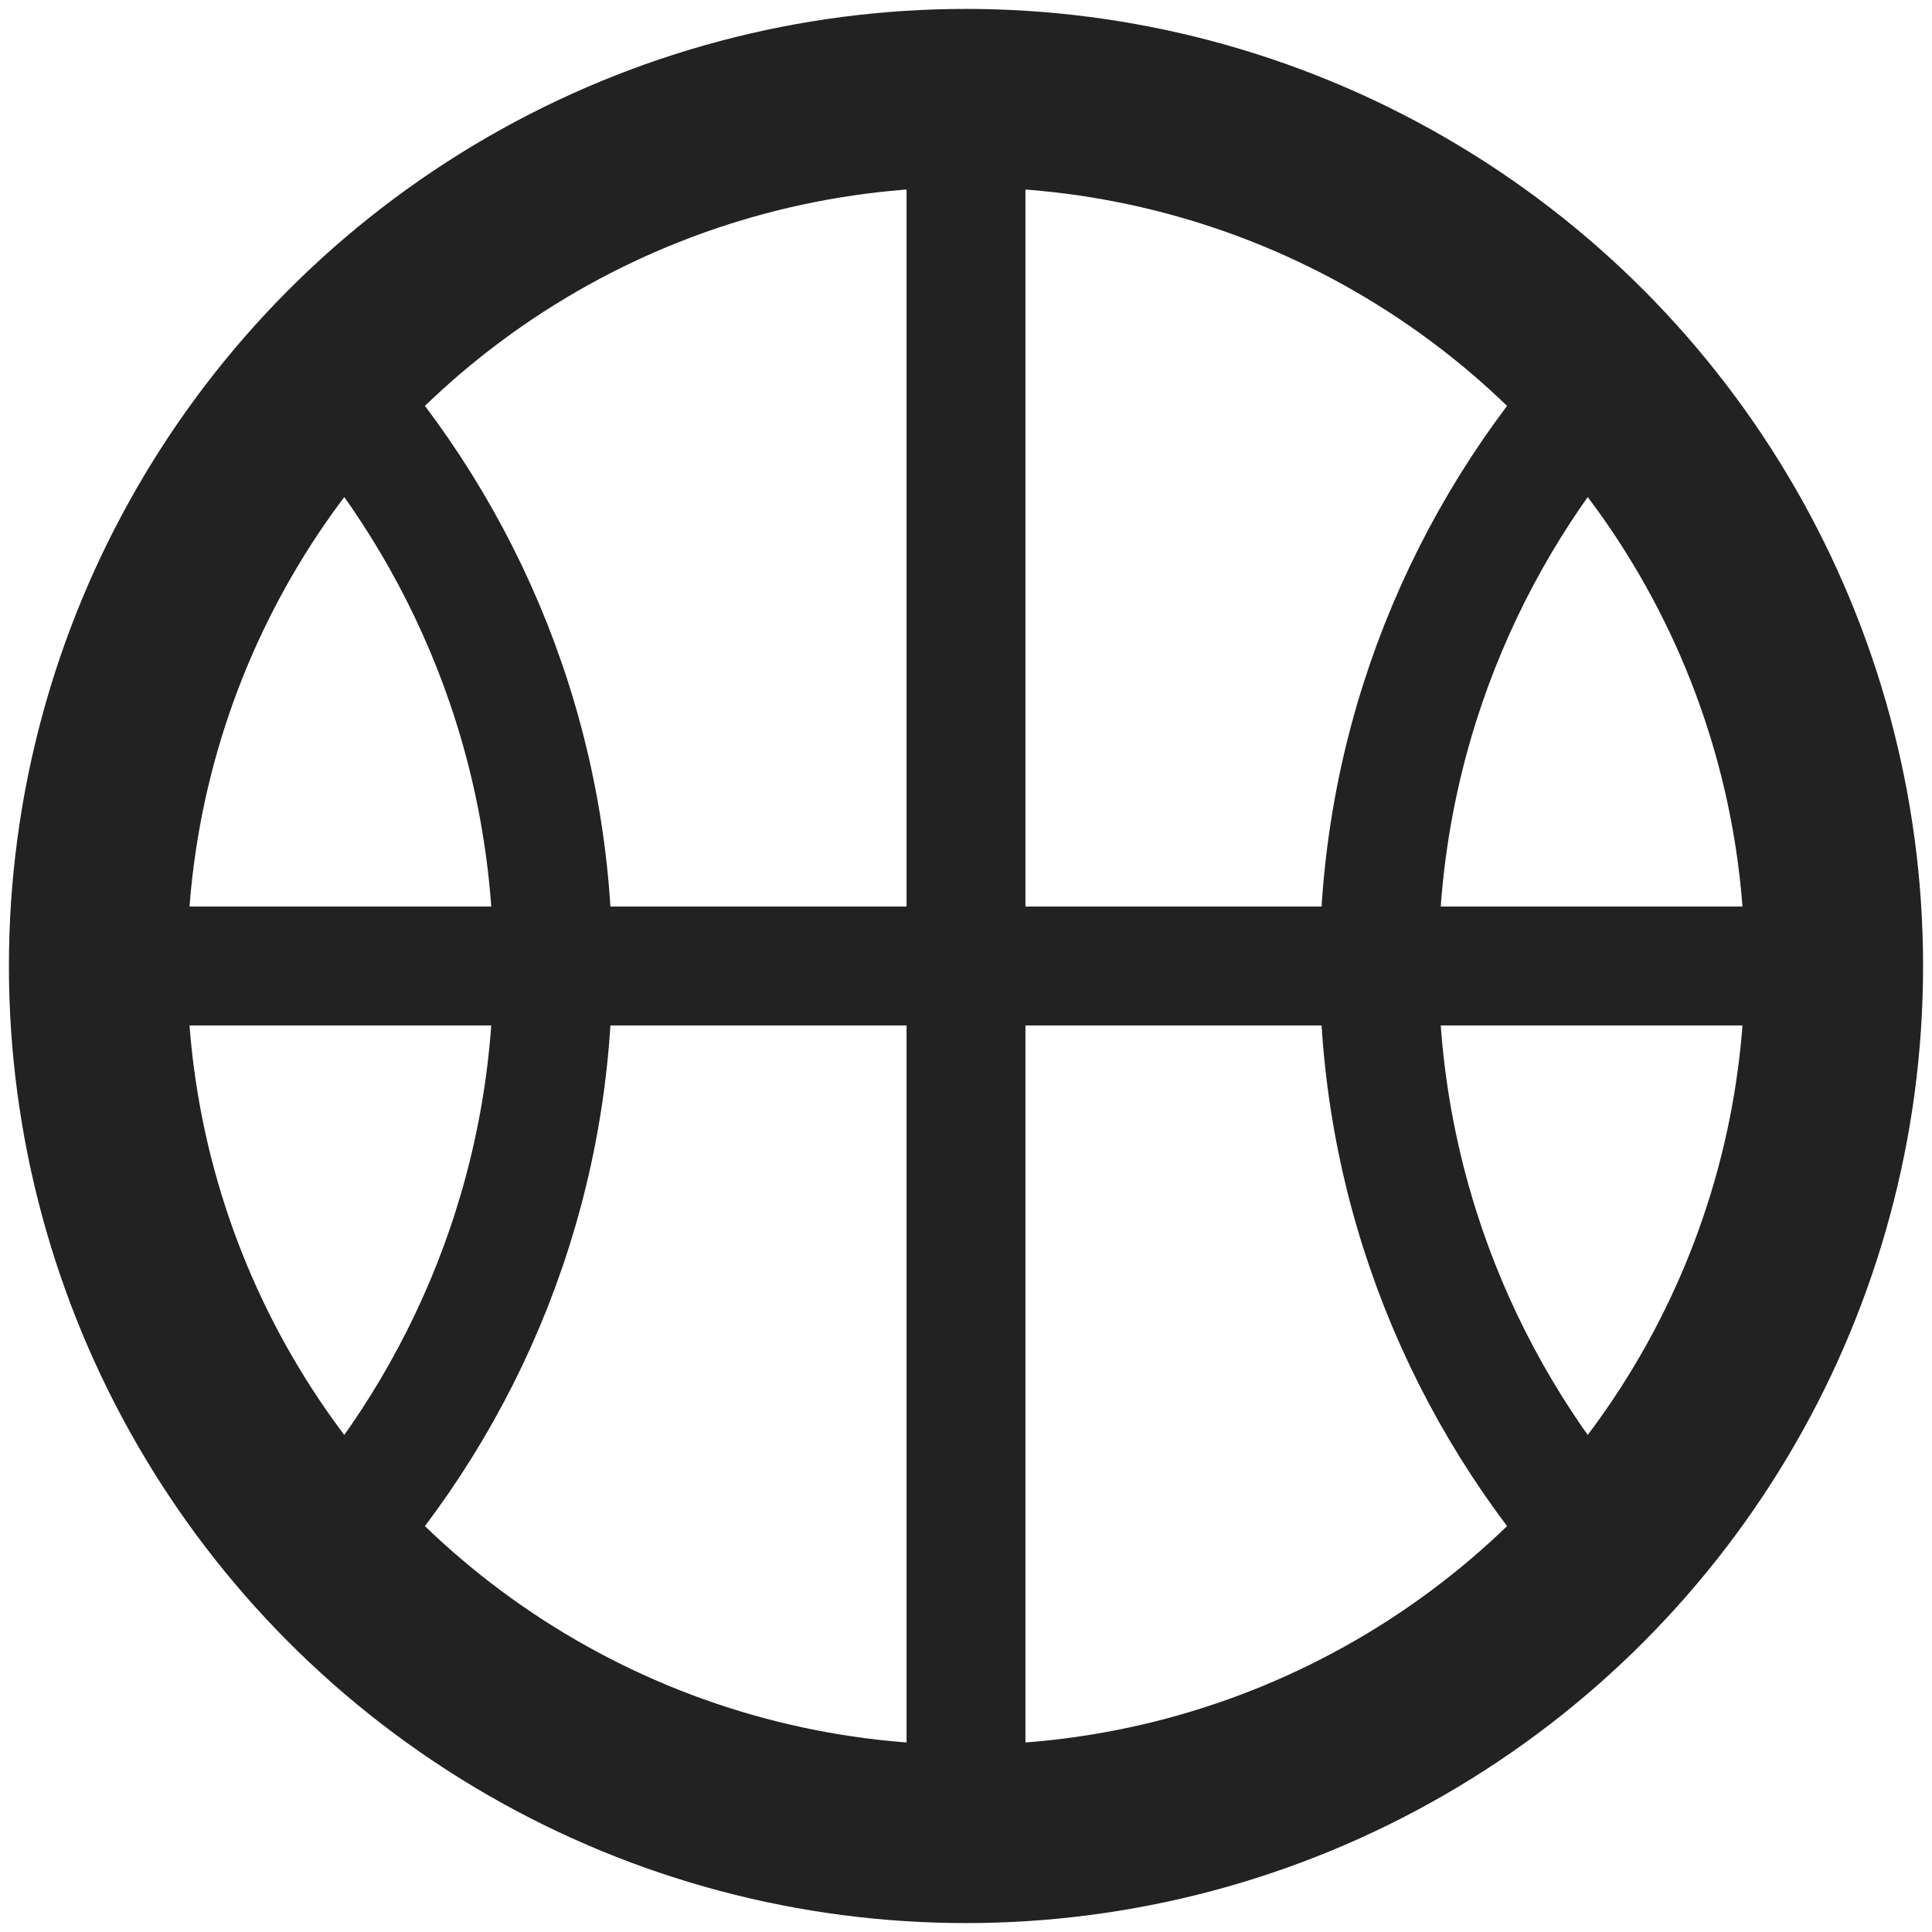
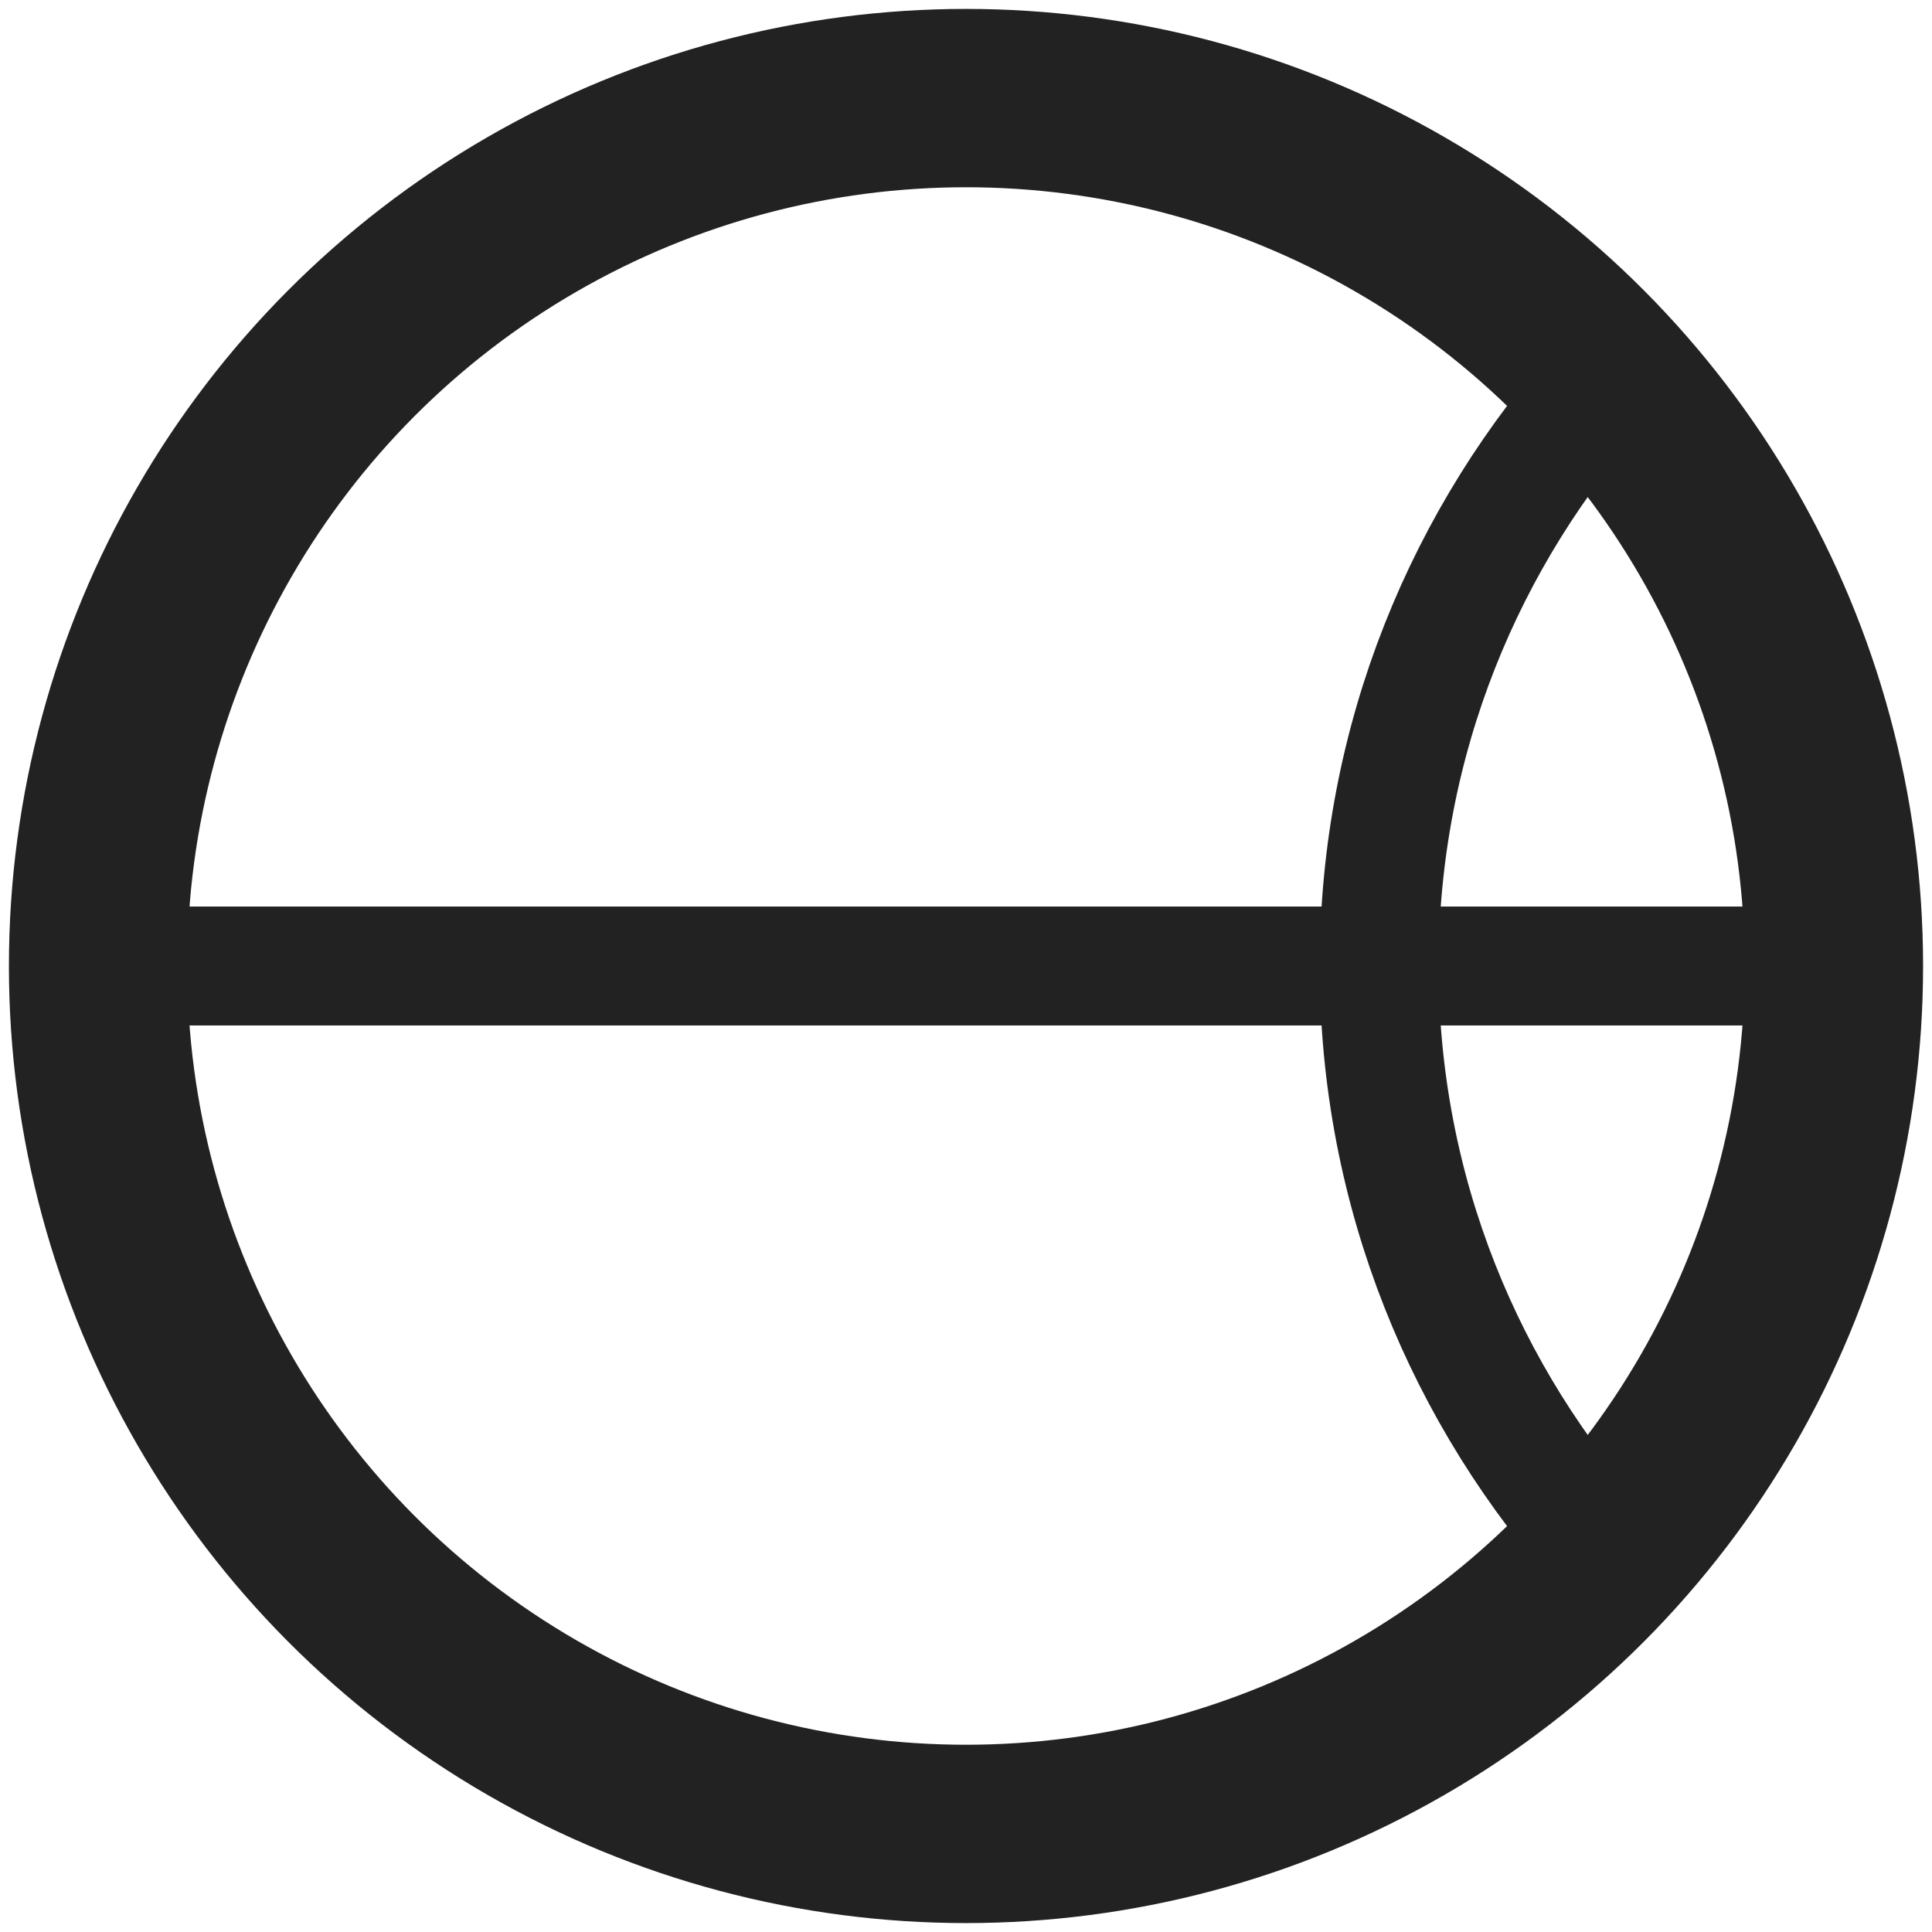
<svg xmlns="http://www.w3.org/2000/svg" version="1.1" id="Layer_1" x="0px" y="0px" viewBox="0 0 65 65" style="enable-background:new 0 0 65 65;" xml:space="preserve">
  <style type="text/css"> .st0{fill:none;} .st1{fill:none;stroke:#222222;stroke-width:6;stroke-linecap:round;stroke-linejoin:round;stroke-miterlimit:10;} .st2{fill:none;stroke:#222222;stroke-width:4;stroke-linecap:round;stroke-linejoin:round;stroke-miterlimit:10;} </style>
  <g>
    <circle class="st0" cx="32.5" cy="32.5" r="29.2" />
    <circle class="st1" cx="32.5" cy="32.5" r="29.2" />
    <g>
-       <path class="st2" d="M11,12.8c4.7,5.2,7.6,12.1,7.6,19.7S15.7,47,11,52.2" />
      <path class="st2" d="M54,12.8c-4.7,5.2-7.6,12.1-7.6,19.7S49.3,47,54,52.2" />
    </g>
    <line class="st2" x1="3.3" y1="32.5" x2="61.7" y2="32.5" />
-     <line class="st2" x1="32.5" y1="3.3" x2="32.5" y2="61.7" />
  </g>
</svg>